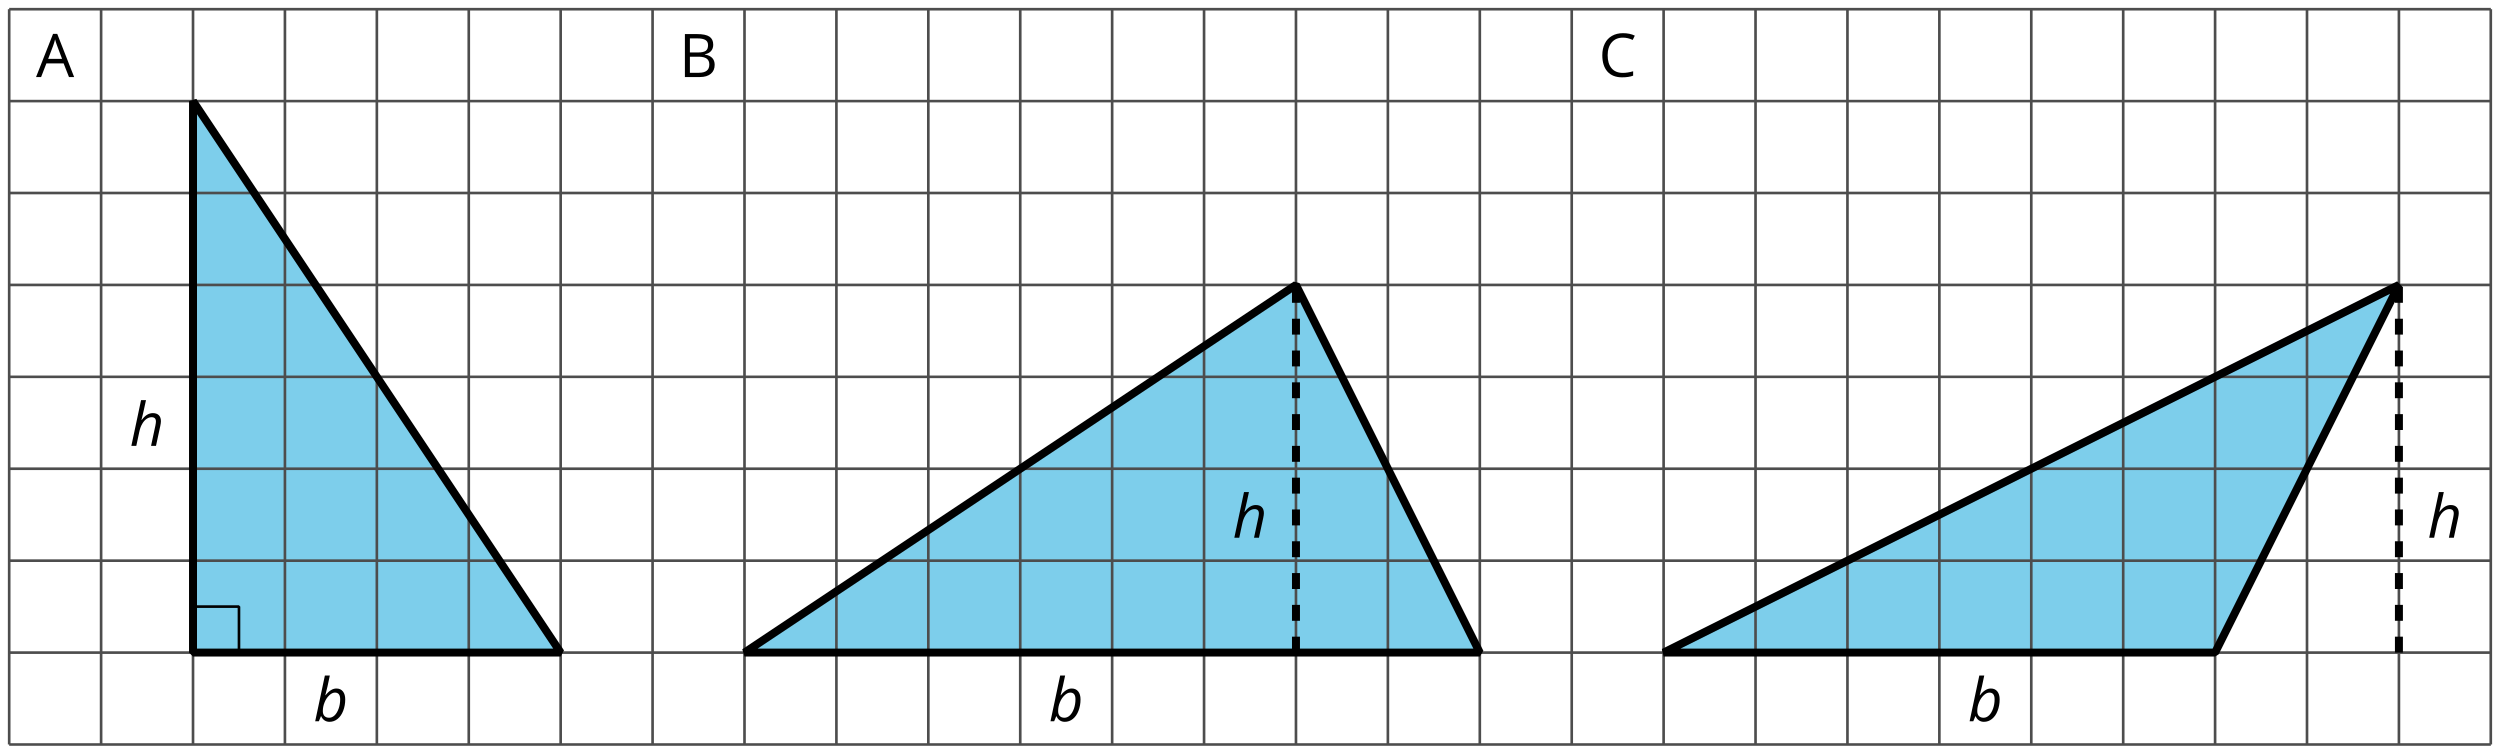
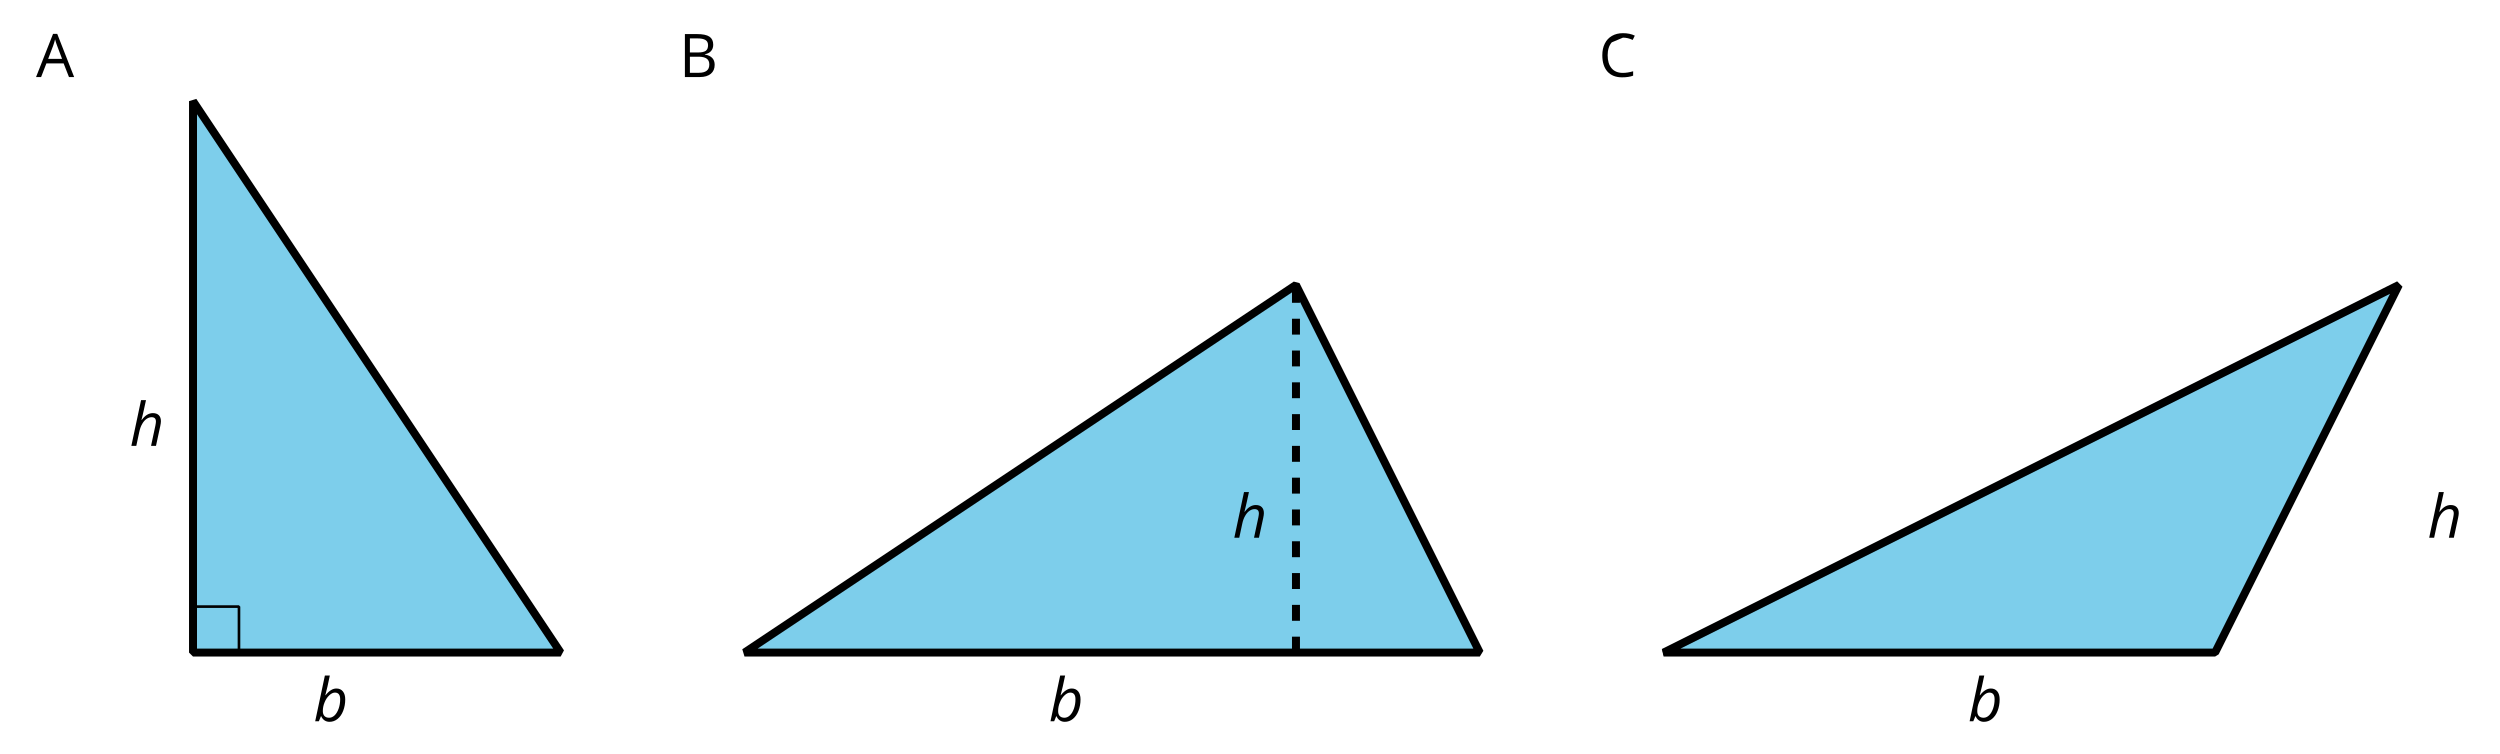
<svg xmlns="http://www.w3.org/2000/svg" xmlns:xlink="http://www.w3.org/1999/xlink" height="141.699pt" version="1.1" viewBox="-72 -72 470.027 141.699" width="470.027pt">
  <defs>
    <clipPath id="clip1">
      <path d="M-72 69.699V-72H398.031V69.699ZM398.031 -72" />
    </clipPath>
    <path d="M3.011 0.11C3.58 0.11 4.088 -0.072 4.541 -0.442C4.989 -0.807 5.343 -1.315 5.591 -1.967C5.845 -2.624 5.972 -3.337 5.972 -4.105C5.972 -4.74 5.829 -5.243 5.536 -5.608S4.84 -6.155 4.32 -6.155C3.967 -6.155 3.624 -6.055 3.293 -5.845C2.956 -5.646 2.619 -5.326 2.276 -4.89H2.227C2.403 -5.525 2.541 -6.077 2.641 -6.553C2.746 -7.022 2.89 -7.707 3.077 -8.597H2.149L0.326 0H1.017L1.403 -0.939H1.459C1.597 -0.613 1.801 -0.359 2.066 -0.171C2.343 0.017 2.652 0.11 3.011 0.11ZM4.039 -5.387C4.696 -5.387 5.022 -4.967 5.022 -4.133C5.022 -3.514 4.928 -2.928 4.735 -2.376C4.541 -1.829 4.287 -1.403 3.978 -1.105C3.657 -0.807 3.32 -0.657 2.956 -0.657C2.569 -0.657 2.276 -0.762 2.066 -0.983C1.867 -1.193 1.762 -1.508 1.762 -1.912C1.762 -2.47 1.867 -3.011 2.088 -3.541C2.298 -4.072 2.591 -4.514 2.961 -4.862C3.326 -5.21 3.685 -5.387 4.039 -5.387Z" id="g4-66" />
    <path d="M4.028 0H4.956C5.348 -1.762 5.613 -3 5.757 -3.713C5.84 -4.094 5.884 -4.403 5.884 -4.63C5.884 -5.116 5.751 -5.492 5.492 -5.757C5.227 -6.022 4.851 -6.155 4.37 -6.155C4 -6.155 3.646 -6.055 3.315 -5.862C2.972 -5.669 2.635 -5.343 2.287 -4.89H2.227C2.326 -5.265 2.414 -5.613 2.486 -5.934C2.564 -6.254 2.635 -6.564 2.696 -6.851C2.762 -7.149 2.829 -7.436 2.884 -7.718C2.95 -8 3.011 -8.293 3.077 -8.597H2.149L0.326 0H1.254L1.812 -2.613C1.934 -3.199 2.111 -3.702 2.354 -4.111C2.586 -4.53 2.862 -4.845 3.171 -5.061C3.486 -5.276 3.807 -5.387 4.133 -5.387C4.674 -5.387 4.945 -5.116 4.945 -4.569C4.945 -4.42 4.912 -4.171 4.845 -3.823L4.028 0Z" id="g4-72" />
    <path d="M6.188 0H7.16L3.983 -8.111H3.193L0 0H0.95L1.945 -2.569H5.182L6.188 0ZM4.89 -3.414H2.276L3.227 -5.917C3.376 -6.343 3.492 -6.729 3.575 -7.083C3.702 -6.624 3.829 -6.232 3.95 -5.917L4.89 -3.414Z" id="g6-33" />
    <path d="M1.111 -8.077V0H3.928C4.807 0 5.486 -0.204 5.978 -0.608C6.464 -1.011 6.707 -1.575 6.707 -2.298C6.707 -3.376 6.094 -4.022 4.867 -4.232V-4.287C5.381 -4.381 5.768 -4.58 6.033 -4.895C6.304 -5.204 6.436 -5.597 6.436 -6.077C6.436 -6.768 6.199 -7.276 5.718 -7.597S4.464 -8.077 3.392 -8.077H1.111ZM2.05 -4.619V-7.265H3.431C4.138 -7.265 4.652 -7.166 4.978 -6.961C5.304 -6.762 5.464 -6.436 5.464 -5.983C5.464 -5.492 5.32 -5.138 5.028 -4.928C4.735 -4.724 4.26 -4.619 3.597 -4.619H2.05ZM2.05 -3.823H3.657C4.348 -3.823 4.862 -3.707 5.193 -3.47C5.536 -3.232 5.702 -2.867 5.702 -2.365C5.702 -1.829 5.536 -1.431 5.204 -1.182C4.878 -0.928 4.387 -0.801 3.735 -0.801H2.05V-3.823Z" id="g6-34" />
-     <path d="M4.569 -7.354C5.182 -7.354 5.79 -7.21 6.403 -6.923L6.801 -7.729C6.166 -8.039 5.425 -8.193 4.58 -8.193C3.785 -8.193 3.094 -8.022 2.508 -7.685C1.917 -7.348 1.47 -6.862 1.16 -6.238C0.845 -5.613 0.691 -4.884 0.691 -4.05C0.691 -2.718 1.017 -1.696 1.657 -0.972C2.304 -0.249 3.227 0.11 4.414 0.11C5.238 0.11 5.928 0.006 6.486 -0.204V-1.028C5.762 -0.823 5.122 -0.724 4.558 -0.724C3.641 -0.724 2.934 -1.011 2.442 -1.591C1.945 -2.166 1.696 -2.983 1.696 -4.039C1.696 -5.066 1.956 -5.878 2.464 -6.464C2.983 -7.061 3.68 -7.354 4.569 -7.354Z" id="g6-35" />
+     <path d="M4.569 -7.354C5.182 -7.354 5.79 -7.21 6.403 -6.923L6.801 -7.729C6.166 -8.039 5.425 -8.193 4.58 -8.193C3.785 -8.193 3.094 -8.022 2.508 -7.685C1.917 -7.348 1.47 -6.862 1.16 -6.238C0.845 -5.613 0.691 -4.884 0.691 -4.05C0.691 -2.718 1.017 -1.696 1.657 -0.972C2.304 -0.249 3.227 0.11 4.414 0.11C5.238 0.11 5.928 0.006 6.486 -0.204V-1.028C5.762 -0.823 5.122 -0.724 4.558 -0.724C3.641 -0.724 2.934 -1.011 2.442 -1.591C1.945 -2.166 1.696 -2.983 1.696 -4.039C1.696 -5.066 1.956 -5.878 2.464 -6.464Z" id="g6-35" />
  </defs>
  <g id="page1">
    <path d="M-35.711 50.691H33.41L-35.711 -52.992Z" fill="#7dceeb" />
-     <path d="M-35.711 50.691H33.41L-35.711 -52.992Z" fill="none" stroke="#000000" stroke-linejoin="bevel" stroke-miterlimit="10.037" stroke-width="1" />
    <path d="M67.973 50.691H206.219L171.656 -18.434Z" fill="#7dceeb" />
-     <path d="M67.973 50.691H206.219L171.656 -18.434Z" fill="none" stroke="#000000" stroke-linejoin="bevel" stroke-miterlimit="10.037" stroke-width="1" />
    <path d="M240.777 50.691H344.461L379.023 -18.434Z" fill="#7dceeb" />
    <path d="M240.777 50.691H344.461L379.023 -18.434Z" fill="none" stroke="#000000" stroke-linejoin="bevel" stroke-miterlimit="10.037" stroke-width="1" />
-     <path clip-path="url(#clip1)" d="M-70.273 67.973H396.305M-70.273 50.691H396.305M-70.273 33.41H396.305M-70.273 16.129H396.305M-70.273 -1.152H396.305M-70.273 -18.434H396.305M-70.273 -35.711H396.305M-70.273 -52.992H396.305M-70.273 -70.266H396.305M-70.273 67.973V-70.274M-52.992 67.973V-70.274M-35.711 67.973V-70.274M-18.43 67.973V-70.274M-1.148 67.973V-70.274M16.133 67.973V-70.274M33.41 67.973V-70.274M50.691 67.973V-70.274M67.973 67.973V-70.274M85.254 67.973V-70.274M102.535 67.973V-70.274M119.816 67.973V-70.274M137.094 67.973V-70.274M154.375 67.973V-70.274M171.656 67.973V-70.274M188.937 67.973V-70.274M206.219 67.973V-70.274M223.5 67.973V-70.274M240.777 67.973V-70.274M258.059 67.973V-70.274M275.34 67.973V-70.274M292.621 67.973V-70.274M309.902 67.973V-70.274M327.184 67.973V-70.274M344.461 67.973V-70.274M361.742 67.973V-70.274M379.023 67.973V-70.274M396.293 67.973V-70.274" fill="none" stroke="#4d4d4d" stroke-linejoin="bevel" stroke-miterlimit="10.037" stroke-width="0.5" />
    <path clip-path="url(#clip1)" d="M-35.711 50.691H33.41L-35.711 -52.992Z" fill="none" stroke="#000000" stroke-linejoin="bevel" stroke-miterlimit="10.037" stroke-width="1.5" />
    <path clip-path="url(#clip1)" d="M-27.07 50.691V42.051H-35.711" fill="none" stroke="#000000" stroke-linejoin="bevel" stroke-miterlimit="10.037" stroke-width="0.5" />
    <g transform="matrix(1 0 0 1 57.206 -4.37)">
      <use x="-70.272" xlink:href="#g4-66" y="67.971" />
    </g>
    <g transform="matrix(1 0 0 1 22.644 -56.146)">
      <use x="-70.272" xlink:href="#g4-72" y="67.971" />
    </g>
    <g transform="matrix(1 0 0 1 5.051 -125.487)">
      <use x="-70.272" xlink:href="#g6-33" y="67.971" />
    </g>
    <path clip-path="url(#clip1)" d="M67.973 50.691H206.219L171.656 -18.434Z" fill="none" stroke="#000000" stroke-linejoin="bevel" stroke-miterlimit="10.037" stroke-width="1.5" />
    <path clip-path="url(#clip1)" d="M171.656 50.691V-18.434" fill="none" stroke="#000000" stroke-dasharray="2.989,2.989" stroke-linejoin="bevel" stroke-miterlimit="10.037" stroke-width="1.5" />
    <g transform="matrix(1 0 0 1 195.45 -4.37)">
      <use x="-70.272" xlink:href="#g4-66" y="67.971" />
    </g>
    <g transform="matrix(1 0 0 1 230.012 -38.866)">
      <use x="-70.272" xlink:href="#g4-72" y="67.971" />
    </g>
    <g transform="matrix(1 0 0 1 125.93 -125.487)">
      <use x="-70.272" xlink:href="#g6-34" y="67.971" />
    </g>
    <path clip-path="url(#clip1)" d="M240.777 50.691H344.461L379.023 -18.434Z" fill="none" stroke="#000000" stroke-linejoin="bevel" stroke-miterlimit="10.037" stroke-width="1.5" />
-     <path clip-path="url(#clip1)" d="M379.023 50.691V-18.434" fill="none" stroke="#000000" stroke-dasharray="2.989,2.989" stroke-linejoin="bevel" stroke-miterlimit="10.037" stroke-width="1.5" />
    <g transform="matrix(1 0 0 1 368.256 -4.37)">
      <use x="-70.272" xlink:href="#g4-66" y="67.971" />
    </g>
    <g transform="matrix(1 0 0 1 454.66 -38.866)">
      <use x="-70.272" xlink:href="#g4-72" y="67.971" />
    </g>
    <g transform="matrix(1 0 0 1 298.833 -125.541)">
      <use x="-70.272" xlink:href="#g6-35" y="67.971" />
    </g>
  </g>
</svg>